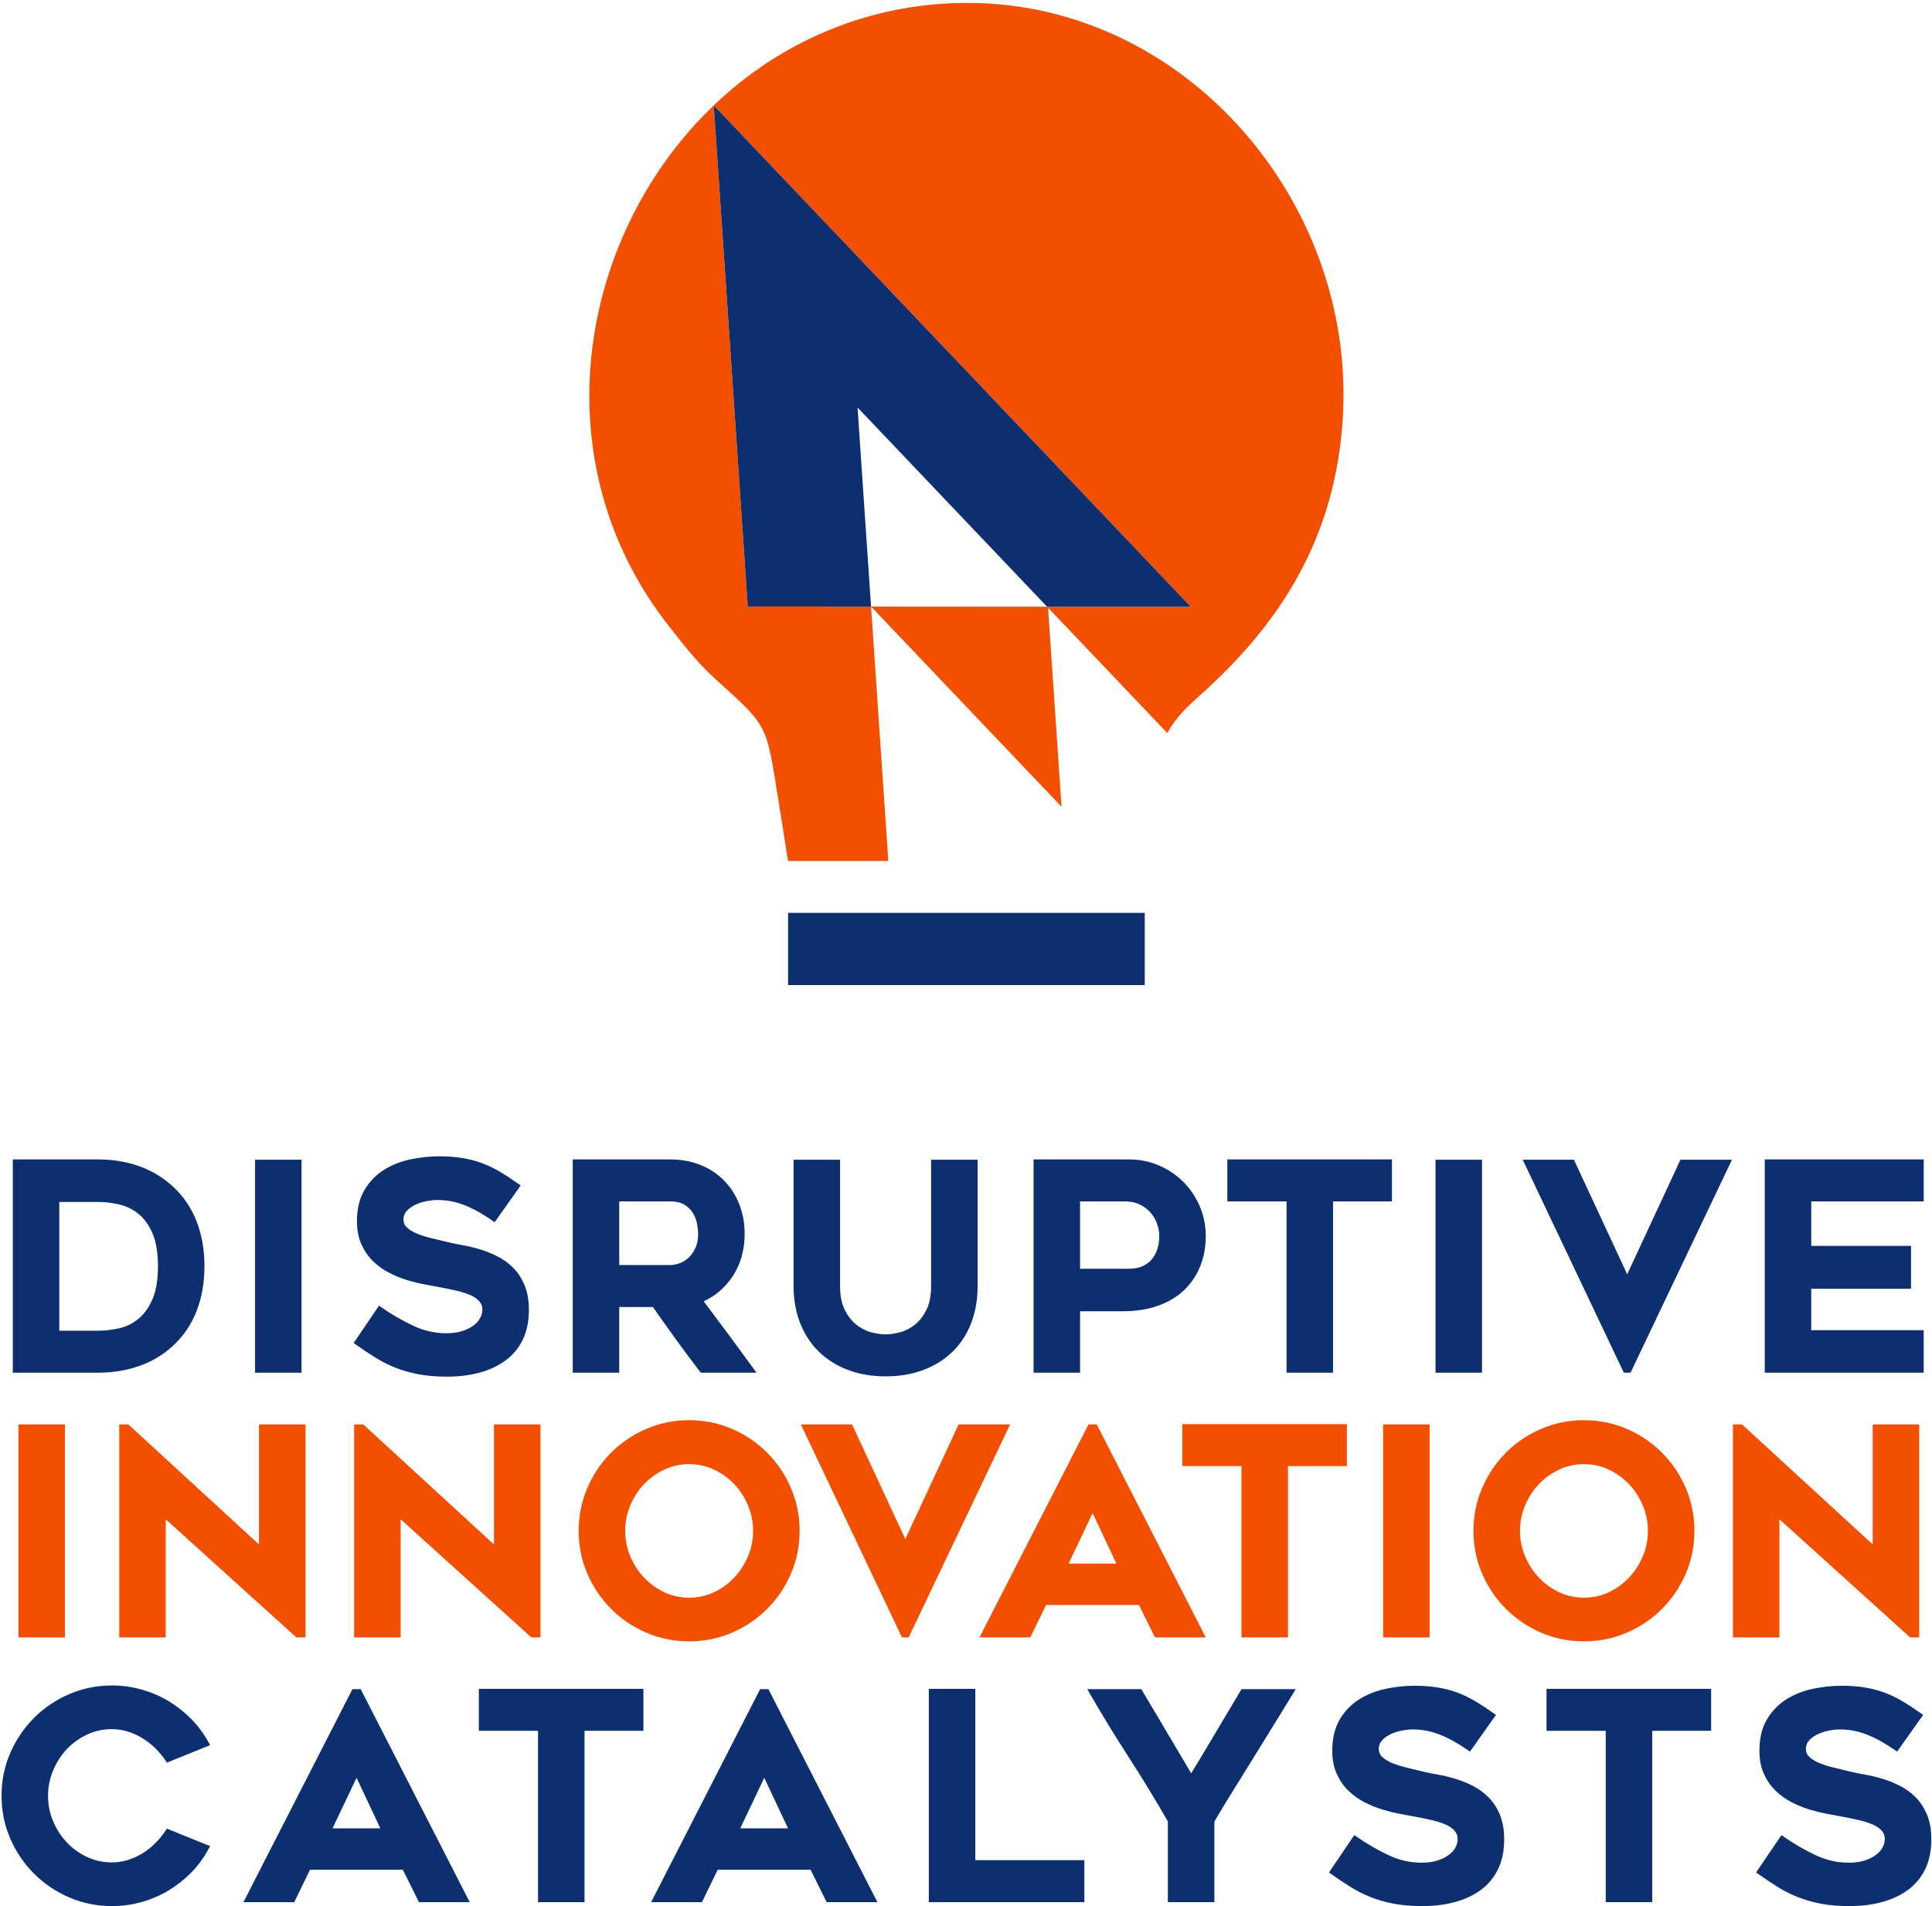
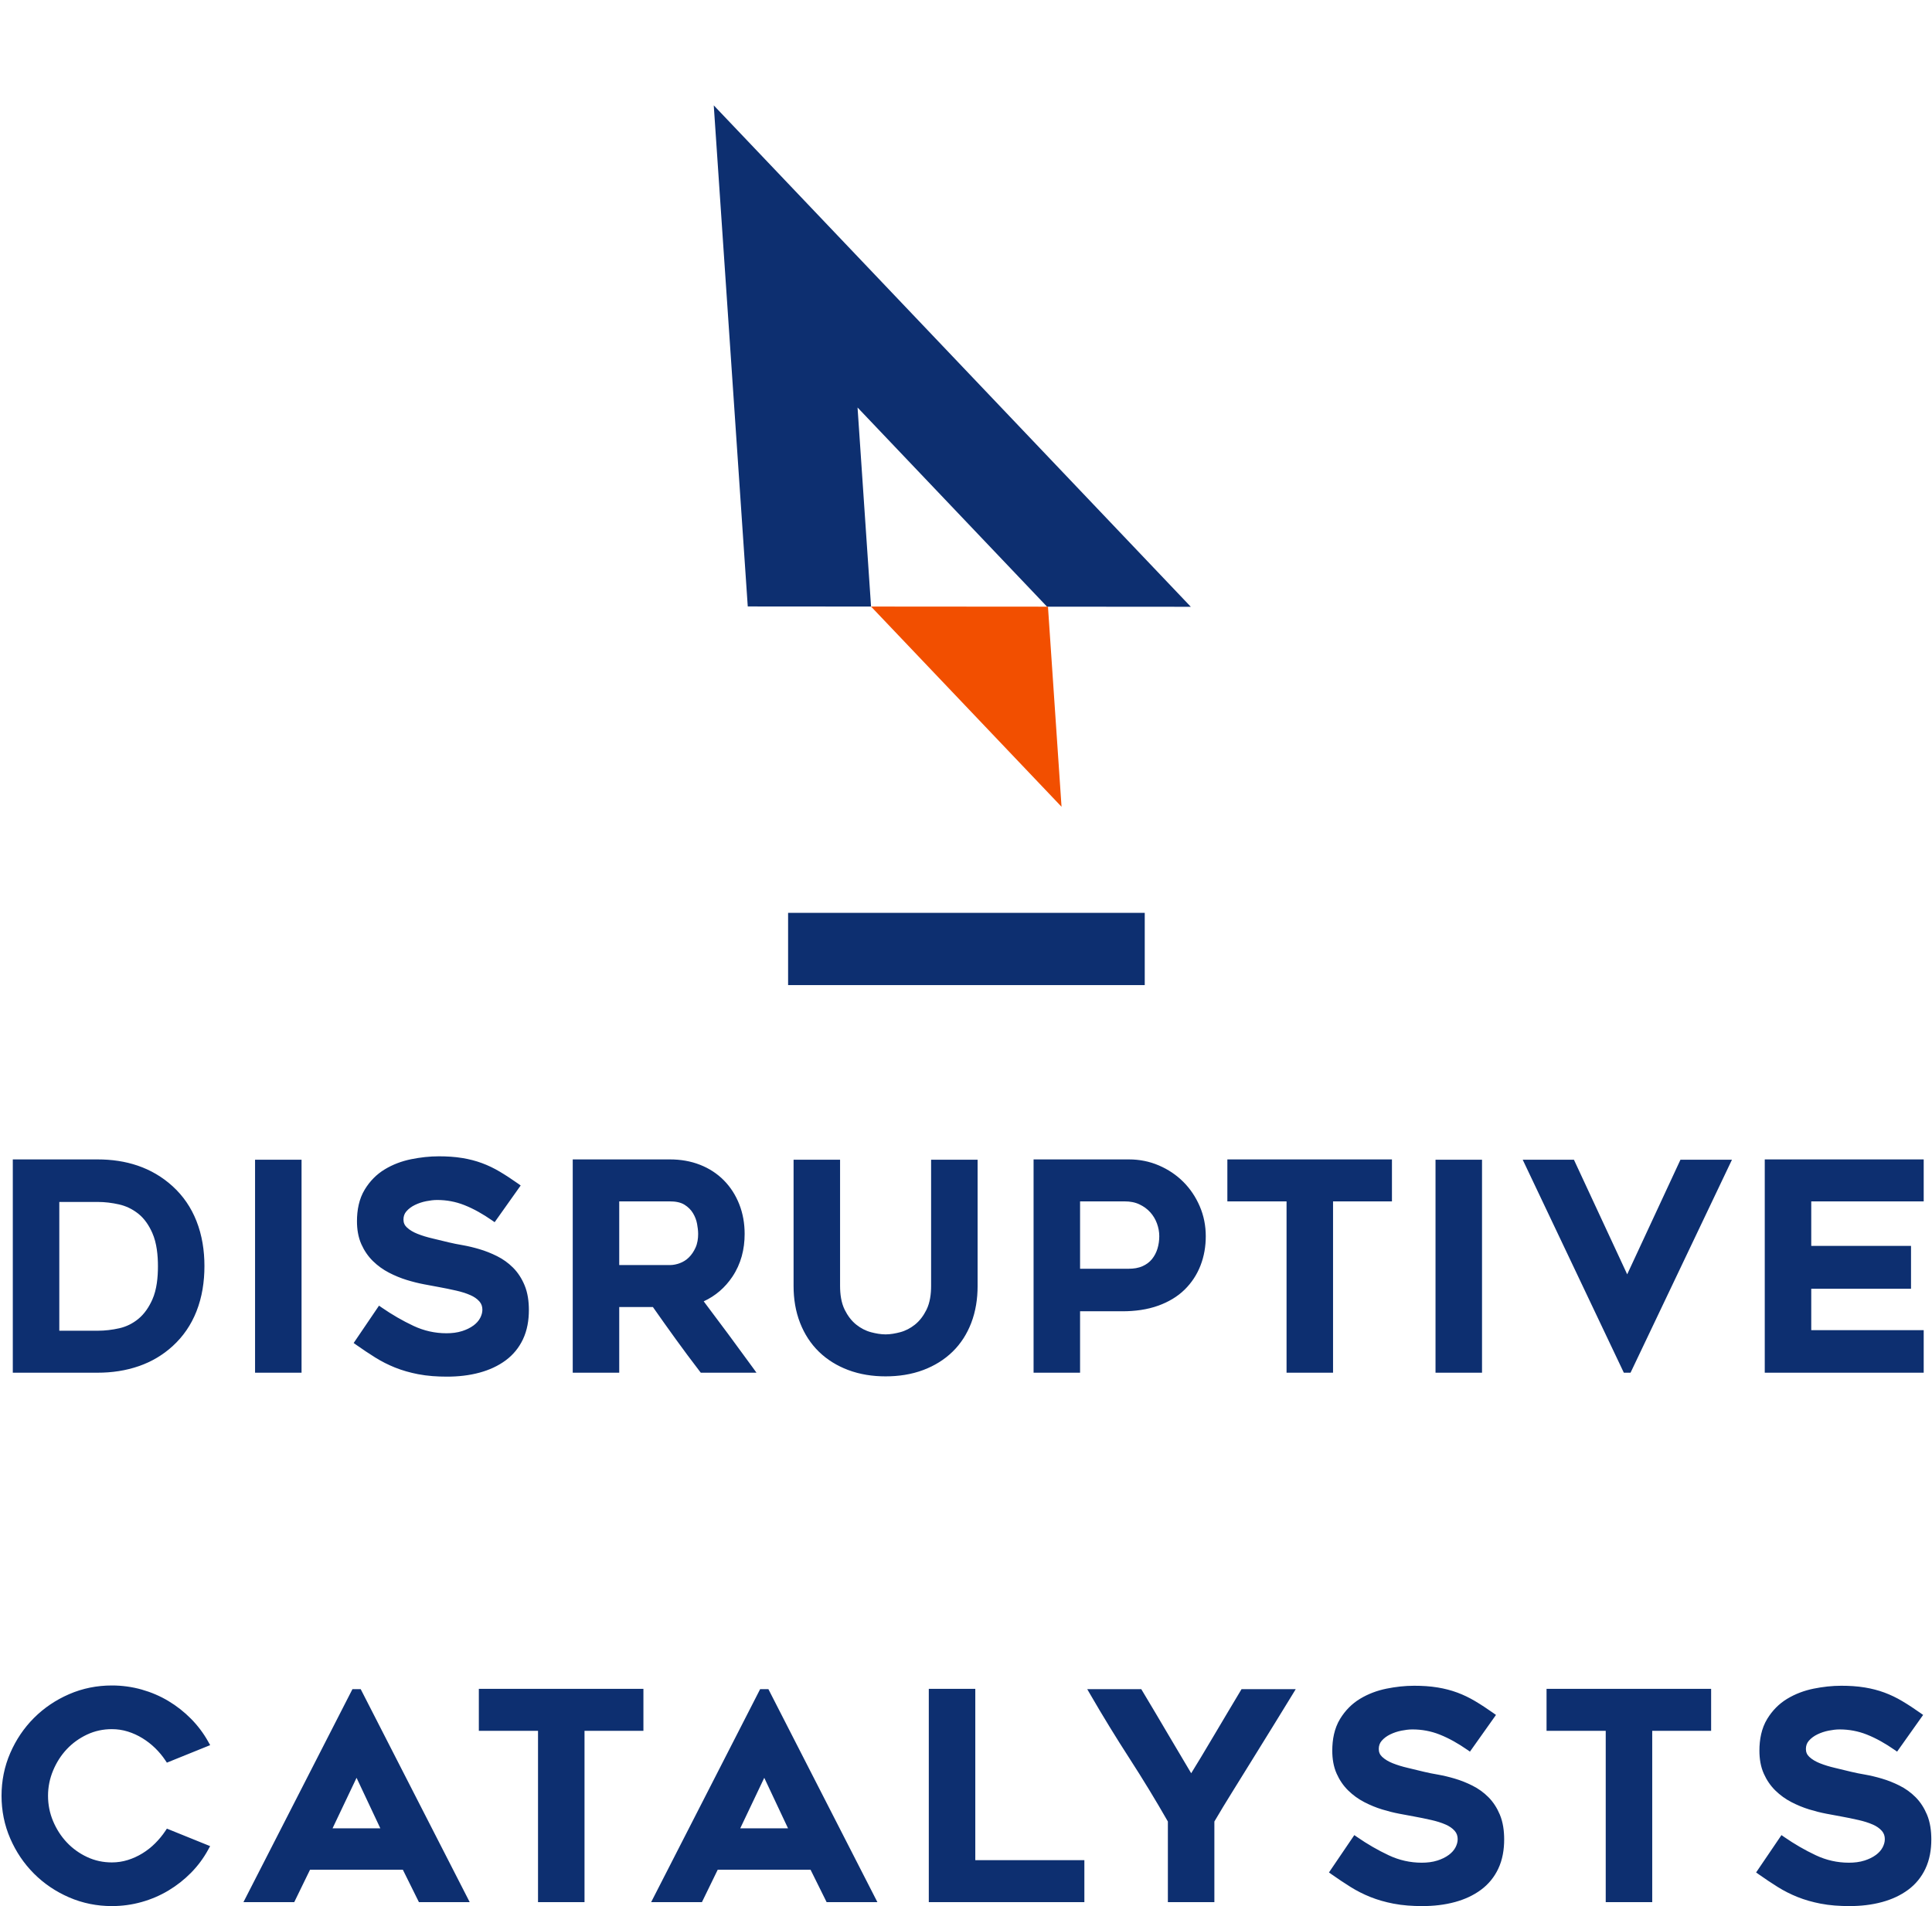
<svg xmlns="http://www.w3.org/2000/svg" width="228" height="225" viewBox="0 0 228 225" fill="none">
-   <path fill-rule="evenodd" clip-rule="evenodd" d="M109.877 0.553C75.766 3.952 57.218 46.015 78.806 73.742C80.684 76.155 82.346 78.281 84.441 80.173C91.268 86.335 90.325 85.371 92.223 96.736C92.645 99.264 92.814 100.686 93.018 101.637H104.833L102.795 71.599L88.245 71.588L84.232 12.439L140.532 71.627L123.564 71.614L101.201 48.103L137.759 86.537C138.801 84.632 140.157 83.38 141.678 82.018C151.144 73.536 157.521 63.539 158.451 49.598C160.247 22.683 137.775 -2.227 109.877 0.553Z" fill="#F24F00" />
  <path fill-rule="evenodd" clip-rule="evenodd" d="M84.232 12.439L88.245 71.588L102.795 71.599L101.201 48.103L123.564 71.614L140.531 71.627L84.232 12.439Z" fill="#0D2F70" />
  <path fill-rule="evenodd" clip-rule="evenodd" d="M125.275 95.234L123.673 71.614L102.793 71.599L125.275 95.234Z" fill="#F24F00" />
  <path fill-rule="evenodd" clip-rule="evenodd" d="M93.005 107.756H135.094V116.284H93.005V107.756Z" fill="#0D2F70" />
  <path fill-rule="evenodd" clip-rule="evenodd" d="M11.521 162.038H1.511V136.861H11.521C14.839 136.861 17.896 137.775 20.371 140.029C21.625 141.173 22.558 142.546 23.182 144.125C23.854 145.822 24.126 147.631 24.126 149.449C24.126 151.278 23.857 153.102 23.182 154.807C22.558 156.386 21.625 157.758 20.371 158.902C19.22 159.953 17.897 160.733 16.426 161.249C14.847 161.803 13.191 162.038 11.521 162.038ZM6.998 157.083H11.538C12.392 157.083 13.241 156.981 14.074 156.793C14.907 156.606 15.652 156.235 16.314 155.696C17.057 155.09 17.589 154.272 17.977 153.404C18.506 152.221 18.639 150.765 18.639 149.483C18.639 148.192 18.504 146.736 17.976 145.543C17.591 144.672 17.058 143.851 16.303 143.257C15.63 142.727 14.877 142.36 14.041 142.172C13.22 141.987 12.381 141.882 11.538 141.882H6.998V157.083ZM35.587 162.038H30.1V136.895H35.587V162.038ZM41.736 158.533L44.728 154.124L45.073 154.363C46.251 155.176 47.492 155.897 48.788 156.507C50.023 157.087 51.323 157.382 52.686 157.382C53.312 157.382 53.956 157.315 54.553 157.12C55.027 156.965 55.495 156.752 55.896 156.451C56.215 156.211 56.49 155.92 56.674 155.562C56.827 155.263 56.927 154.942 56.927 154.604C56.927 154.234 56.824 153.91 56.58 153.63C56.294 153.302 55.922 153.064 55.527 152.889C54.99 152.65 54.413 152.48 53.84 152.349C53.146 152.189 52.448 152.048 51.747 151.92C51.18 151.817 50.614 151.711 50.047 151.603C49.359 151.473 48.678 151.299 48.008 151.094C47.284 150.872 46.583 150.581 45.911 150.234C45.211 149.873 44.577 149.415 44.014 148.865C43.431 148.293 42.978 147.62 42.646 146.875C42.266 146.024 42.127 145.087 42.127 144.161C42.127 142.854 42.363 141.531 43.053 140.403C43.648 139.429 44.427 138.626 45.404 138.035C46.37 137.45 47.424 137.06 48.529 136.836C49.602 136.62 50.694 136.495 51.788 136.495C52.72 136.495 53.664 136.548 54.583 136.701C55.368 136.831 56.142 137.026 56.888 137.303C57.611 137.571 58.305 137.907 58.968 138.3C59.7 138.734 60.412 139.207 61.108 139.697L61.447 139.938L58.375 144.271L58.037 144.037C57.026 143.337 55.94 142.706 54.795 142.253C53.768 141.846 52.694 141.65 51.589 141.65C51.161 141.65 50.724 141.71 50.305 141.792C49.839 141.883 49.388 142.031 48.961 142.24C48.581 142.425 48.239 142.668 47.961 142.988C47.717 143.267 47.614 143.592 47.614 143.961C47.614 144.333 47.743 144.635 48.015 144.889C48.367 145.22 48.802 145.459 49.249 145.638C49.821 145.868 50.417 146.044 51.018 146.184C51.664 146.335 52.308 146.494 52.951 146.651C53.485 146.782 54.029 146.884 54.571 146.978C55.248 147.097 55.919 147.26 56.578 147.455C57.295 147.666 57.99 147.946 58.659 148.28C59.36 148.63 59.992 149.084 60.546 149.638C61.136 150.228 61.577 150.933 61.899 151.7C62.286 152.62 62.414 153.646 62.414 154.638C62.414 155.829 62.224 157.027 61.709 158.109C61.238 159.096 60.563 159.923 59.685 160.575C58.767 161.257 57.72 161.721 56.621 162.022C55.364 162.368 54.054 162.503 52.753 162.503C51.614 162.503 50.45 162.431 49.33 162.212C48.404 162.032 47.487 161.778 46.611 161.426C45.803 161.1 45.024 160.707 44.284 160.245C43.532 159.775 42.794 159.28 42.069 158.769L41.736 158.533ZM83.047 153.614C84.987 156.184 86.905 158.772 88.796 161.378L89.274 162.038H82.701L82.576 161.875C81.606 160.61 80.653 159.333 79.72 158.04C78.821 156.796 77.933 155.545 77.052 154.288H73.077V162.038H67.59V136.861H79.064C80.289 136.861 81.496 137.053 82.638 137.506C83.688 137.922 84.629 138.526 85.424 139.33C86.218 140.133 86.815 141.079 87.232 142.129C87.681 143.256 87.877 144.447 87.877 145.658C87.877 147.475 87.444 149.196 86.427 150.712C85.561 152.002 84.434 152.972 83.047 153.614ZM73.077 149.333H79.059C79.457 149.333 79.85 149.247 80.223 149.11C80.626 148.961 80.983 148.738 81.29 148.437C81.627 148.108 81.884 147.708 82.079 147.281C82.31 146.775 82.39 146.211 82.39 145.658C82.39 145.263 82.334 144.856 82.264 144.468C82.183 144.02 82.016 143.6 81.783 143.21C81.539 142.797 81.194 142.473 80.792 142.217C80.291 141.898 79.64 141.816 79.059 141.816H73.077V149.333ZM104.51 162.47C102.997 162.47 101.492 162.249 100.073 161.711C98.789 161.224 97.623 160.518 96.638 159.558C95.657 158.602 94.932 157.459 94.43 156.187C93.879 154.791 93.652 153.307 93.652 151.811V136.895H99.139V151.789C99.139 152.738 99.264 153.765 99.693 154.624C100.029 155.293 100.47 155.906 101.06 156.374C101.581 156.786 102.16 157.093 102.804 157.262C103.354 157.407 103.94 157.515 104.51 157.515C105.081 157.515 105.668 157.407 106.218 157.262C106.862 157.094 107.441 156.786 107.961 156.374C108.552 155.906 108.993 155.294 109.328 154.624C109.757 153.765 109.882 152.738 109.882 151.789V136.895H115.369V151.811C115.369 153.303 115.148 154.787 114.61 156.184C114.118 157.459 113.397 158.602 112.417 159.558C111.432 160.518 110.266 161.224 108.982 161.711C107.554 162.253 106.033 162.47 104.51 162.47ZM127.462 154.787V162.038H121.975V136.861H133.233C134.458 136.861 135.648 137.091 136.773 137.577C137.849 138.041 138.818 138.682 139.647 139.511C140.475 140.339 141.116 141.308 141.58 142.383C142.066 143.509 142.296 144.698 142.296 145.924C142.296 147.116 142.104 148.289 141.668 149.401C141.25 150.471 140.629 151.416 139.811 152.223C138.935 153.086 137.868 153.694 136.718 154.114C135.363 154.607 133.904 154.787 132.468 154.787H127.462ZM127.462 141.816V149.766H133.233C133.785 149.766 134.35 149.685 134.857 149.454C135.283 149.259 135.658 148.989 135.953 148.623C136.246 148.258 136.457 147.847 136.594 147.399C136.74 146.92 136.809 146.425 136.809 145.924C136.809 145.408 136.713 144.905 136.535 144.421C136.356 143.934 136.096 143.494 135.75 143.108C135.395 142.711 134.963 142.405 134.483 142.175C133.938 141.912 133.335 141.816 132.734 141.816H127.462ZM157.316 141.816V162.038H151.829V141.816H144.844V136.861H164.267V141.816H157.316ZM174.897 162.038H169.409V136.895H174.897V162.038ZM192.029 150.426L198.316 136.895H204.394L192.424 162.038H191.633L179.698 136.895H185.742L192.029 150.426ZM213.75 141.816V147.072H225.524V152.127H213.75V157.016H227.02V162.038H208.263V136.861H227.02V141.816H213.75ZM24.574 218.331C24.026 219.337 23.346 220.253 22.543 221.068C21.746 221.876 20.856 222.577 19.883 223.161C18.894 223.755 17.833 224.205 16.723 224.518C15.575 224.844 14.394 225 13.201 225C11.449 225 9.753 224.666 8.146 223.968C6.596 223.295 5.205 222.365 4.011 221.17C2.816 219.976 1.886 218.584 1.213 217.034C0.514 215.428 0.181 213.732 0.181 211.98C0.181 210.228 0.514 208.531 1.213 206.925C1.886 205.376 2.816 203.984 4.011 202.789C5.206 201.595 6.596 200.665 8.146 199.991C9.752 199.292 11.449 198.959 13.201 198.959C14.394 198.959 15.575 199.116 16.723 199.44C17.833 199.755 18.894 200.204 19.883 200.798C20.856 201.382 21.746 202.083 22.543 202.891C23.339 203.698 24.02 204.602 24.572 205.591L24.802 206.002L19.695 208.068L19.507 207.787C19.162 207.269 18.76 206.792 18.315 206.356C17.858 205.91 17.353 205.518 16.808 205.183C16.264 204.848 15.684 204.583 15.073 204.394C14.465 204.206 13.838 204.114 13.201 204.114C12.178 204.114 11.195 204.319 10.268 204.756C9.367 205.181 8.565 205.752 7.883 206.477C7.189 207.214 6.657 208.065 6.267 208.997C5.869 209.95 5.668 210.946 5.668 211.98C5.668 213.018 5.863 214.021 6.267 214.978C6.658 215.905 7.193 216.749 7.883 217.482C8.565 218.207 9.367 218.779 10.268 219.203C11.195 219.64 12.178 219.846 13.201 219.846C13.838 219.846 14.465 219.753 15.073 219.565C15.684 219.375 16.264 219.111 16.808 218.776C17.355 218.44 17.858 218.043 18.312 217.589C18.755 217.145 19.159 216.662 19.507 216.139L19.695 215.857L24.797 217.922L24.574 218.331ZM47.543 220.71H36.586L34.724 224.534H28.729L41.593 199.392H42.567L55.431 224.534H49.438L47.543 220.71ZM39.245 215.821H44.884L42.078 209.858L39.245 215.821ZM68.98 204.313V224.534H63.493V204.313H56.509V199.358H75.931V204.313H68.98ZM95.656 220.71H84.699L82.837 224.534H76.843L89.706 199.392H90.68L103.544 224.534H97.552L95.656 220.71ZM87.358 215.821H92.997L90.192 209.858L87.358 215.821ZM115.097 219.58H127.969V224.534H109.61V199.358H115.097V219.58ZM143.311 215.019V224.534H137.824V215.017C136.385 212.497 134.875 210.019 133.301 207.582C131.696 205.098 130.15 202.575 128.668 200.015L128.307 199.392H134.683L134.804 199.593C135.833 201.308 136.853 203.027 137.866 204.751C138.763 206.278 139.666 207.802 140.575 209.321C140.969 208.687 141.357 208.049 141.742 207.409C142.276 206.518 142.808 205.627 143.337 204.734C143.863 203.846 144.389 202.959 144.917 202.072C145.409 201.245 145.902 200.418 146.398 199.593L146.519 199.392H152.914L152.529 200.023C151.819 201.191 151.102 202.355 150.383 203.518C149.557 204.853 148.731 206.189 147.905 207.525C147.075 208.868 146.244 210.21 145.41 211.55C144.696 212.697 143.993 213.853 143.311 215.019ZM156.834 221.03L159.826 216.622L160.171 216.859C161.349 217.674 162.59 218.395 163.886 219.004C165.12 219.584 166.42 219.879 167.784 219.879C168.409 219.879 169.053 219.812 169.65 219.617C170.125 219.462 170.592 219.249 170.993 218.948C171.313 218.707 171.587 218.416 171.772 218.059C171.925 217.76 172.024 217.439 172.024 217.101C172.024 216.732 171.921 216.407 171.678 216.127C171.392 215.799 171.02 215.561 170.625 215.386C170.088 215.147 169.51 214.977 168.938 214.846C168.244 214.686 167.546 214.545 166.845 214.417C166.278 214.314 165.711 214.208 165.145 214.101C164.456 213.97 163.775 213.796 163.106 213.591C162.381 213.369 161.681 213.078 161.008 212.731C160.309 212.37 159.674 211.912 159.112 211.362C158.528 210.79 158.075 210.117 157.743 209.372C157.363 208.521 157.225 207.584 157.225 206.658C157.225 205.351 157.46 204.028 158.15 202.899C158.745 201.926 159.525 201.123 160.501 200.532C161.468 199.948 162.521 199.557 163.627 199.333C164.7 199.117 165.791 198.992 166.886 198.992C167.817 198.992 168.762 199.044 169.681 199.198C170.466 199.328 171.24 199.523 171.986 199.8C172.708 200.068 173.403 200.404 174.065 200.797C174.797 201.231 175.509 201.703 176.205 202.195L176.545 202.435L173.472 206.768L173.135 206.534C172.124 205.834 171.038 205.203 169.892 204.75C168.865 204.343 167.791 204.147 166.686 204.147C166.258 204.147 165.821 204.207 165.402 204.289C164.936 204.38 164.485 204.528 164.058 204.737C163.679 204.922 163.336 205.165 163.058 205.485C162.815 205.764 162.712 206.089 162.712 206.459C162.712 206.83 162.841 207.132 163.112 207.386C163.465 207.716 163.9 207.956 164.346 208.135C164.919 208.365 165.515 208.541 166.115 208.681C166.761 208.832 167.405 208.99 168.049 209.148C168.582 209.279 169.127 209.381 169.668 209.475C170.346 209.594 171.016 209.757 171.676 209.952C172.393 210.163 173.088 210.442 173.756 210.777C174.458 211.127 175.09 211.581 175.644 212.135C176.233 212.724 176.675 213.43 176.997 214.197C177.383 215.117 177.511 216.143 177.511 217.135C177.511 218.326 177.321 219.524 176.806 220.606C176.336 221.593 175.661 222.42 174.783 223.072C173.865 223.754 172.818 224.218 171.718 224.519C170.462 224.865 169.151 225 167.85 225C166.711 225 165.547 224.928 164.428 224.709C163.502 224.529 162.585 224.275 161.708 223.923C160.9 223.597 160.121 223.204 159.382 222.742C158.629 222.272 157.892 221.777 157.167 221.266L156.834 221.03ZM194.983 204.313V224.534H189.496V204.313H182.512V199.358H201.934V204.313H194.983ZM207.242 221.03L210.234 216.622L210.578 216.859C211.757 217.674 212.998 218.395 214.294 219.004C215.528 219.584 216.828 219.879 218.191 219.879C218.817 219.879 219.461 219.812 220.058 219.617C220.533 219.462 221.001 219.249 221.401 218.948C221.721 218.707 221.995 218.416 222.179 218.059C222.333 217.76 222.432 217.439 222.432 217.101C222.432 216.732 222.329 216.407 222.086 216.127C221.8 215.799 221.428 215.561 221.033 215.386C220.496 215.147 219.918 214.977 219.346 214.846C218.652 214.686 217.954 214.545 217.253 214.417C216.686 214.314 216.119 214.208 215.553 214.101C214.864 213.97 214.183 213.796 213.513 213.591C212.789 213.369 212.089 213.078 211.416 212.731C210.717 212.37 210.082 211.912 209.519 211.362C208.936 210.79 208.483 210.117 208.151 209.372C207.771 208.521 207.633 207.584 207.633 206.658C207.633 205.351 207.868 204.028 208.558 202.899C209.153 201.926 209.933 201.123 210.909 200.532C211.876 199.948 212.929 199.557 214.035 199.333C215.108 199.117 216.199 198.992 217.294 198.992C218.225 198.992 219.17 199.044 220.089 199.198C220.873 199.328 221.648 199.523 222.394 199.8C223.116 200.068 223.811 200.404 224.473 200.797C225.206 201.231 225.917 201.703 226.613 202.195L226.953 202.435L223.881 206.768L223.543 206.534C222.532 205.834 221.446 205.203 220.301 204.75C219.273 204.343 218.199 204.147 217.094 204.147C216.666 204.147 216.229 204.207 215.81 204.289C215.344 204.38 214.893 204.528 214.466 204.737C214.087 204.922 213.744 205.165 213.466 205.485C213.223 205.764 213.119 206.089 213.119 206.459C213.119 206.83 213.249 207.132 213.52 207.386C213.873 207.716 214.308 207.956 214.754 208.135C215.327 208.365 215.923 208.541 216.523 208.681C217.169 208.832 217.813 208.99 218.457 209.148C218.99 209.279 219.535 209.381 220.076 209.475C220.754 209.594 221.424 209.757 222.084 209.952C222.801 210.163 223.496 210.442 224.164 210.777C224.865 211.127 225.497 211.581 226.052 212.135C226.642 212.724 227.082 213.43 227.405 214.197C227.792 215.117 227.919 216.143 227.919 217.135C227.919 218.326 227.729 219.524 227.214 220.606C226.744 221.593 226.069 222.42 225.191 223.072C224.273 223.754 223.226 224.218 222.127 224.519C220.87 224.865 219.559 225 218.258 225C217.119 225 215.955 224.928 214.836 224.709C213.91 224.529 212.993 224.275 212.116 223.923C211.308 223.597 210.529 223.204 209.79 222.742C209.037 222.272 208.3 221.777 207.575 221.266L207.242 221.03Z" fill="#0D2F70" />
-   <path fill-rule="evenodd" clip-rule="evenodd" d="M7.663 193.286H2.176V168.143H7.663V193.286ZM19.557 179.339V193.286H14.07V168.143H15.146L30.566 182.313V168.143H36.053V193.286H34.979L19.557 179.339ZM47.282 179.339V193.286H41.795V168.143H42.871L58.292 182.313V168.143H63.778V193.286H62.704L47.282 179.339ZM81.31 193.751C79.558 193.751 77.862 193.417 76.255 192.719C74.706 192.046 73.314 191.116 72.12 189.922C70.925 188.727 69.996 187.335 69.322 185.786C68.619 184.17 68.289 182.459 68.289 180.698C68.289 178.941 68.625 177.241 69.321 175.628C69.993 174.072 70.921 172.672 72.12 171.474C73.314 170.28 74.707 169.35 76.255 168.676C77.862 167.978 79.558 167.644 81.31 167.644C83.071 167.644 84.782 167.974 86.398 168.676C87.947 169.35 89.339 170.28 90.533 171.474C91.731 172.672 92.66 174.072 93.332 175.628C94.028 177.241 94.364 178.941 94.364 180.698C94.364 182.459 94.034 184.17 93.331 185.786C92.658 187.335 91.728 188.727 90.533 189.922C89.339 191.116 87.947 192.046 86.398 192.719C84.782 193.422 83.071 193.751 81.31 193.751ZM81.327 172.832C80.303 172.832 79.325 173.036 78.4 173.474C77.497 173.901 76.691 174.476 76.001 175.198C75.3 175.93 74.767 176.781 74.377 177.715C73.978 178.669 73.776 179.664 73.776 180.698C73.776 181.736 73.972 182.74 74.376 183.696C74.77 184.631 75.307 185.478 76.003 186.217C76.69 186.946 77.493 187.527 78.4 187.955C79.325 188.393 80.303 188.597 81.327 188.597C82.35 188.597 83.328 188.393 84.254 187.955C85.16 187.527 85.963 186.946 86.65 186.217C87.346 185.478 87.883 184.631 88.278 183.696C88.681 182.74 88.876 181.736 88.876 180.698C88.876 179.664 88.675 178.669 88.277 177.715C87.887 176.781 87.353 175.93 86.652 175.198C85.962 174.476 85.156 173.901 84.254 173.474C83.328 173.036 82.35 172.832 81.327 172.832ZM106.839 181.674L113.127 168.143H119.205L107.235 193.286H106.444L94.509 168.143H100.553L106.839 181.674ZM134.407 189.461H123.45L121.588 193.286H115.593L128.457 168.143H129.431L142.295 193.286H136.303L134.407 189.461ZM126.109 184.573H131.748L128.943 178.61L126.109 184.573ZM151.996 173.064V193.286H146.509V173.064H139.525V168.11H158.948V173.064H151.996ZM168.713 193.286H163.226V168.143H168.713V193.286ZM186.91 193.751C185.158 193.751 183.461 193.417 181.855 192.719C180.306 192.046 178.914 191.116 177.72 189.922C176.525 188.727 175.595 187.335 174.922 185.786C174.219 184.17 173.889 182.459 173.889 180.698C173.889 178.941 174.225 177.241 174.921 175.628C175.593 174.072 176.521 172.672 177.72 171.474C178.914 170.28 180.306 169.35 181.855 168.676C183.461 167.978 185.158 167.644 186.91 167.644C188.671 167.644 190.382 167.974 191.998 168.676C193.547 169.35 194.939 170.28 196.133 171.474C197.332 172.672 198.26 174.072 198.932 175.628C199.628 177.241 199.963 178.941 199.963 180.698C199.963 182.459 199.634 184.17 198.931 185.786C198.257 187.335 197.328 188.727 196.133 189.922C194.939 191.116 193.547 192.046 191.998 192.719C190.382 193.422 188.671 193.751 186.91 193.751ZM186.926 172.832C185.903 172.832 184.925 173.036 183.999 173.474C183.097 173.901 182.291 174.476 181.601 175.198C180.9 175.93 180.366 176.781 179.976 177.715C179.578 178.669 179.376 179.664 179.376 180.698C179.376 181.736 179.572 182.74 179.975 183.696C180.37 184.631 180.907 185.478 181.603 186.217C182.29 186.946 183.093 187.527 183.999 187.955C184.925 188.393 185.903 188.597 186.926 188.597C187.95 188.597 188.928 188.393 189.853 187.955C190.76 187.527 191.563 186.946 192.25 186.217C192.946 185.478 193.483 184.631 193.877 183.696C194.281 182.74 194.476 181.736 194.476 180.698C194.476 179.664 194.275 178.669 193.876 177.715C193.486 176.781 192.953 175.93 192.252 175.198C191.562 174.476 190.756 173.901 189.853 173.474C188.928 173.036 187.95 172.832 186.926 172.832ZM209.995 179.339V193.286H204.508V168.143H205.584L221.004 182.313V168.143H226.491V193.286H225.417L209.995 179.339Z" fill="#F24F00" />
</svg>